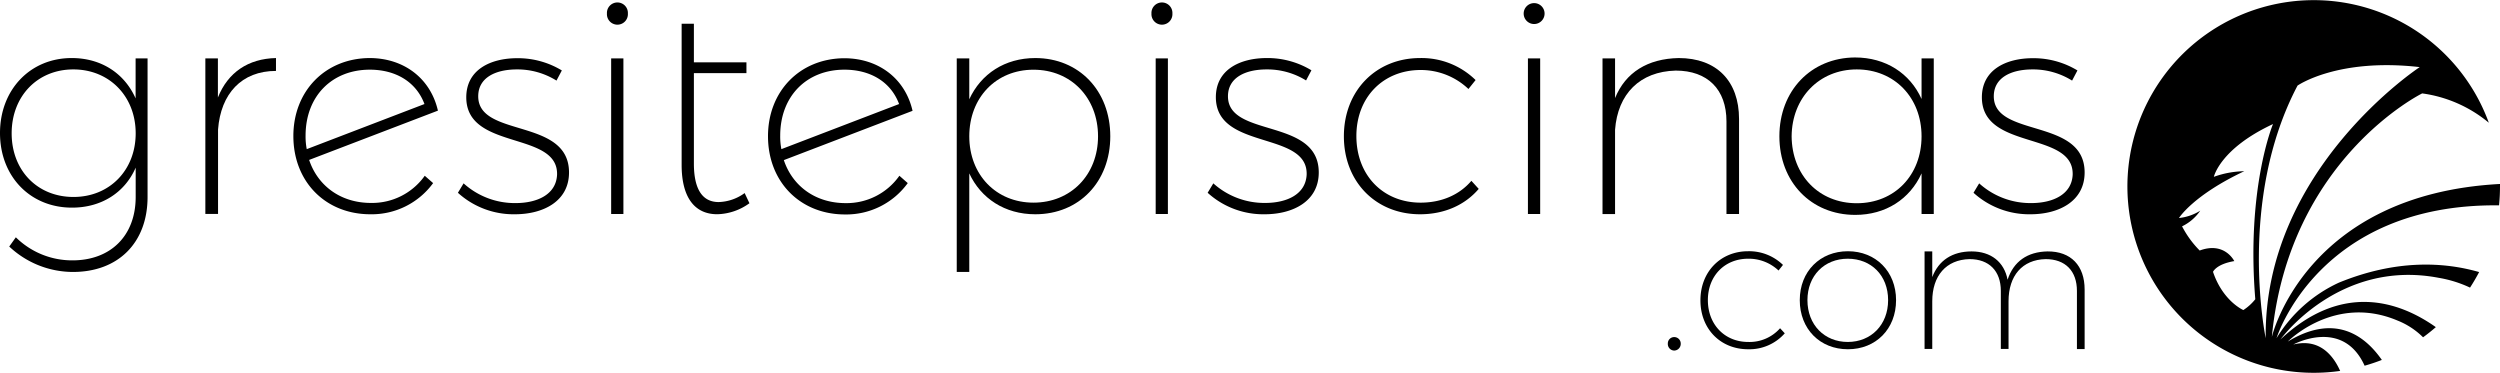
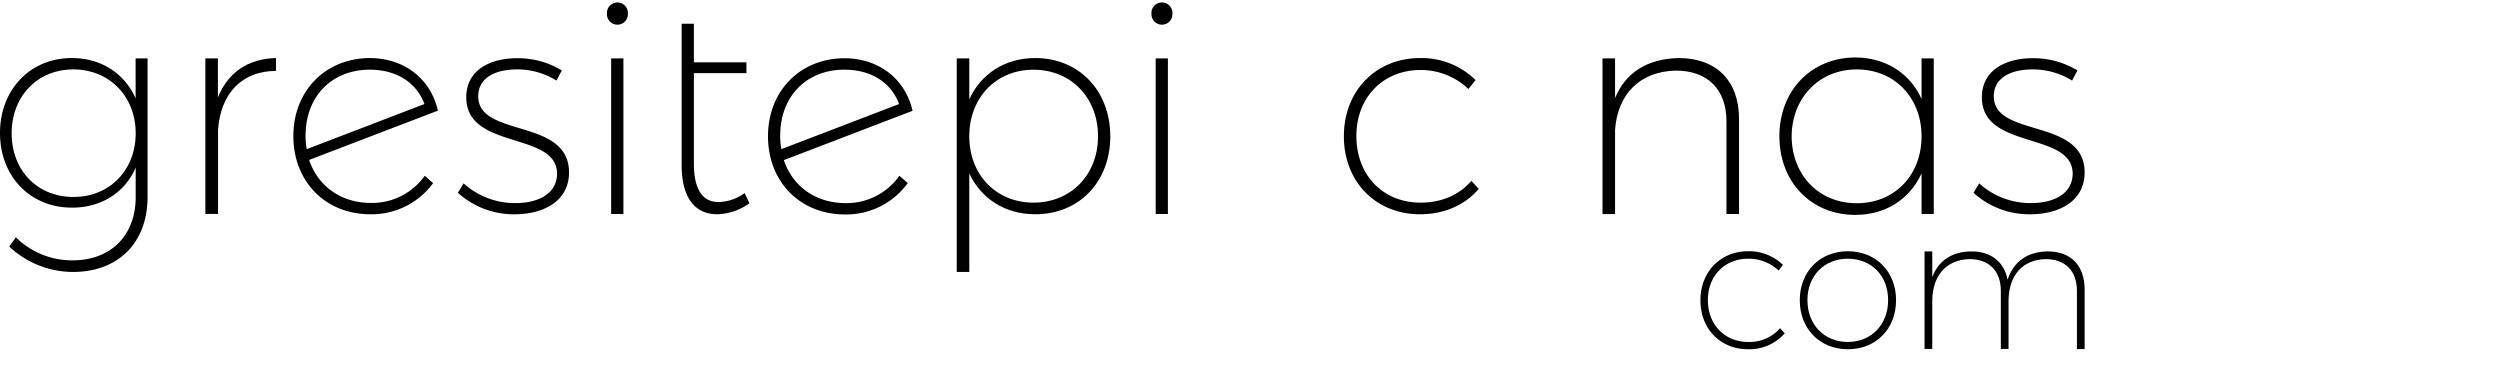
<svg xmlns="http://www.w3.org/2000/svg" viewBox="0 0 681.74 101.61">
  <g id="Layer_2" data-name="Layer 2">
    <g id="Layer_1-2" data-name="Layer 1">
      <path d="M40.24,15.92V53.71c0,12.54-8.07,20.53-20.53,20.45A25.41,25.41,0,0,1,2.52,67.23l1.8-2.52A21.83,21.83,0,0,0,19.63,71C30.14,71.06,37,64.3,37,53.71v-8c-2.93,6.76-9.29,10.91-17.35,10.91C8.23,56.64,0,48.09,0,36.28S8.23,15.83,19.55,15.83c8.14,0,14.42,4.24,17.43,11V15.92ZM37,36.36C37,26.26,29.81,18.93,20,18.93S3.18,26.26,3.18,36.36s7,17.35,16.86,17.35S37,46.38,37,36.36Z" />
      <path d="M75.26,15.83v3.51c-9.36,0-15.07,6.19-15.8,16v23H56V15.92h3.42V26.59C62.15,19.74,67.69,16,75.26,15.83Z" />
      <path d="M115.83,47.93l2.28,2A20.72,20.72,0,0,1,101,58.43c-12.22,0-21-8.87-21-21.34,0-12.21,8.63-21.17,20.77-21.26,9.28,0,16.61,5.46,18.65,14.34L84.3,43.61c2.37,7.09,8.64,11.73,16.87,11.73A17.6,17.6,0,0,0,115.83,47.93ZM83.33,37a17.85,17.85,0,0,0,.32,3.67l32.1-12.3c-2.29-6.11-7.91-9.37-14.91-9.37C90.58,19,83.33,26.18,83.33,37Z" />
      <path d="M141,18.93c-5.95,0-10.59,2.28-10.59,7.33,0,11.4,24.76,5.78,24.76,20.77,0,7.9-7.09,11.4-14.74,11.4a22.57,22.57,0,0,1-15.56-5.86L126.42,50a20.82,20.82,0,0,0,14.17,5.38c5.95,0,11.08-2.36,11.32-7.74.33-12-24.76-6.52-24.76-21.1,0-7.41,6.43-10.67,13.93-10.67a23.1,23.1,0,0,1,12.13,3.34l-1.46,2.77A20.07,20.07,0,0,0,141,18.93Z" />
      <path d="M171.22,3.7a2.86,2.86,0,1,1-5.71,0,2.86,2.86,0,1,1,5.71,0ZM170,15.92V58.35h-3.34V15.92Z" />
      <path d="M204.37,55.42a15.51,15.51,0,0,1-8.8,3c-6,0-9.69-4.39-9.69-13.44V6.47h3.34V17h14.33v2.94H189.22V44.59c0,7.08,2.36,10.51,6.76,10.51a12.6,12.6,0,0,0,7.08-2.45Z" />
      <path d="M245.26,47.93l2.28,2a20.72,20.72,0,0,1-17.11,8.55c-12.21,0-21-8.87-21-21.34,0-12.21,8.63-21.17,20.77-21.26,9.29,0,16.62,5.46,18.65,14.34l-35.1,13.44c2.36,7.09,8.63,11.73,16.86,11.73A17.6,17.6,0,0,0,245.26,47.93ZM212.76,37a17.85,17.85,0,0,0,.32,3.67l32.1-12.3c-2.28-6.11-7.9-9.37-14.91-9.37C220,19,212.76,26.18,212.76,37Z" />
      <path d="M302.77,37.17c0,12.39-8.48,21.26-20.45,21.26-8.31,0-14.82-4.31-18-11.15V74.16H260.9V15.92h3.42V27.07c3.18-6.92,9.69-11.24,18-11.24C294.21,15.83,302.77,24.71,302.77,37.17Zm-3.34,0c0-10.5-7.34-18.16-17.6-18.16s-17.51,7.66-17.51,18.16,7.33,18.09,17.51,18.09S299.43,47.68,299.43,37.17Z" />
      <path d="M319.71,3.7a2.86,2.86,0,1,1-5.71,0,2.86,2.86,0,1,1,5.71,0Zm-1.23,12.22V58.35h-3.33V15.92Z" />
-       <path d="M345.45,18.93c-5.95,0-10.59,2.28-10.59,7.33,0,11.4,24.76,5.78,24.76,20.77,0,7.9-7.09,11.4-14.74,11.4a22.57,22.57,0,0,1-15.56-5.86L330.87,50A20.82,20.82,0,0,0,345,55.34c5.95,0,11.08-2.36,11.32-7.74.33-12-24.76-6.52-24.76-21.1,0-7.41,6.43-10.67,13.93-10.67a23.1,23.1,0,0,1,12.13,3.34l-1.46,2.77A20.07,20.07,0,0,0,345.45,18.93Z" />
      <path d="M387.4,19.09c-10.19,0-17.52,7.41-17.52,18,0,10.76,7.33,18.17,17.52,18.17,5.7,0,10.58-2.12,13.84-5.95l2,2.2c-3.75,4.4-9.37,6.92-16,6.92-12,0-20.77-8.79-20.77-21.26s8.8-21.34,20.77-21.34a21.06,21.06,0,0,1,15.15,6l-1.95,2.44A18.85,18.85,0,0,0,387.4,19.09Z" />
-       <path d="M421.2,3.7a2.85,2.85,0,1,1-5.7,0,2.85,2.85,0,1,1,5.7,0ZM420,15.92V58.35h-3.34V15.92Z" />
      <path d="M474.23,32.45v25.9H470.8V33.1c0-8.71-5.13-13.85-13.84-13.85-9.78.25-15.81,6.36-16.54,16.13v23H437V15.92h3.42V26.75c2.85-7,8.88-10.75,17.35-10.92C468.12,15.83,474.23,22.11,474.23,32.45Z" />
      <path d="M527.33,15.92V58.35H524V47.28c-3.17,7-9.77,11.32-18.08,11.32-12.06,0-20.69-9-20.69-21.43s8.63-21.42,20.61-21.5c8.39,0,15,4.32,18.16,11.32V15.92ZM524,37.17c0-10.58-7.41-18.24-17.67-18.24s-17.68,7.74-17.76,18.24c.08,10.59,7.41,18.25,17.76,18.25S524,47.76,524,37.17Z" />
      <path d="M554.29,18.93c-5.94,0-10.59,2.28-10.59,7.33,0,11.4,24.77,5.78,24.77,20.77,0,7.9-7.09,11.4-14.75,11.4a22.57,22.57,0,0,1-15.55-5.86L539.71,50a20.86,20.86,0,0,0,14.18,5.38c5.94,0,11.07-2.36,11.32-7.74.32-12-24.76-6.52-24.76-21.1,0-7.41,6.43-10.67,13.93-10.67a23.1,23.1,0,0,1,12.13,3.34l-1.46,2.77A20.11,20.11,0,0,0,554.29,18.93Z" />
-       <path d="M458.33,93.71a1.83,1.83,0,0,1-1.78,1.89,1.79,1.79,0,0,1-1.74-1.89,1.73,1.73,0,0,1,1.74-1.79A1.77,1.77,0,0,1,458.33,93.71Z" />
      <path d="M476.73,70.55c-6.39,0-11,4.65-11,11.3s4.6,11.4,11,11.4a11.09,11.09,0,0,0,8.69-3.74l1.28,1.38a12.85,12.85,0,0,1-10,4.35c-7.51,0-13-5.52-13-13.34s5.52-13.39,13-13.39a13.24,13.24,0,0,1,9.51,3.73L485,73.77A11.84,11.84,0,0,0,476.73,70.55Z" />
      <path d="M517.05,81.85c0,7.87-5.51,13.39-13.13,13.39s-13.13-5.52-13.13-13.39,5.57-13.34,13.13-13.34S517.05,74,517.05,81.85Zm-24.17,0c0,6.74,4.65,11.4,11,11.4s11-4.66,11-11.4-4.6-11.3-11-11.3S492.88,75.2,492.88,81.85Z" />
      <path d="M568.47,78.94V95.19h-2.1V79.34c0-5.46-3.17-8.68-8.53-8.68-6.39.15-10.12,4.54-10.12,11.5v13h-2.1V79.34c0-5.46-3.22-8.68-8.53-8.68-6.39.15-10.17,4.54-10.17,11.5v13h-2.1V68.56h2.1v7c1.74-4.55,5.47-7,10.73-7s8.89,2.86,9.81,7.72c1.64-5,5.42-7.62,10.89-7.72C564.74,68.51,568.47,72.45,568.47,78.94Z" />
-       <path d="M681.74,50.17C628.54,53,619.52,91.9,619.52,91.9c4.63-48.56,41-66.43,41-66.43a36,36,0,0,1,18.17,8,50.81,50.81,0,1,0-47.75,68.19,52,52,0,0,0,7.21-.51c-1.81-4.07-5.54-9-12.78-7.2,0,0,13.49-7.38,19.45,5.78q2.4-.68,4.7-1.58c-4.68-6.72-12.85-12.77-25.65-5,0,0,12.72-13,29.89-5.75a20.7,20.7,0,0,1,7,4.58q1.8-1.31,3.48-2.77C654.05,82,638.49,77,621.88,92.56c0,0,15.92-22,43.14-16.8a32.81,32.81,0,0,1,8.55,2.67q1.33-2.06,2.48-4.24c-9.44-2.72-22.5-3.55-38.25,2.89a39.08,39.08,0,0,0-17,15.14S632.13,55.44,681.48,56a51.47,51.47,0,0,0,.26-5.15Zm-70,34.38s-5.58-2.43-8.26-10.42c0,0,.84-2.09,5.8-2.93,0,0-2.63-5.41-9.43-2.88a26.87,26.87,0,0,1-4.81-6.6A12.62,12.62,0,0,0,600,57.45a13.49,13.49,0,0,1-5.8,2S598,53.29,612,46.69a25.48,25.48,0,0,0-8.29,1.53s1.64-7.64,16.13-14.39c0,0-7.31,17.4-4.83,47.77A13.79,13.79,0,0,1,611.76,84.55Zm14.76-61.19s10.87-7.64,33.35-5.06c0,0-42.55,27.87-42,73.92C617.85,92.22,610,54.74,626.52,23.36Z" />
    </g>
  </g>
</svg>